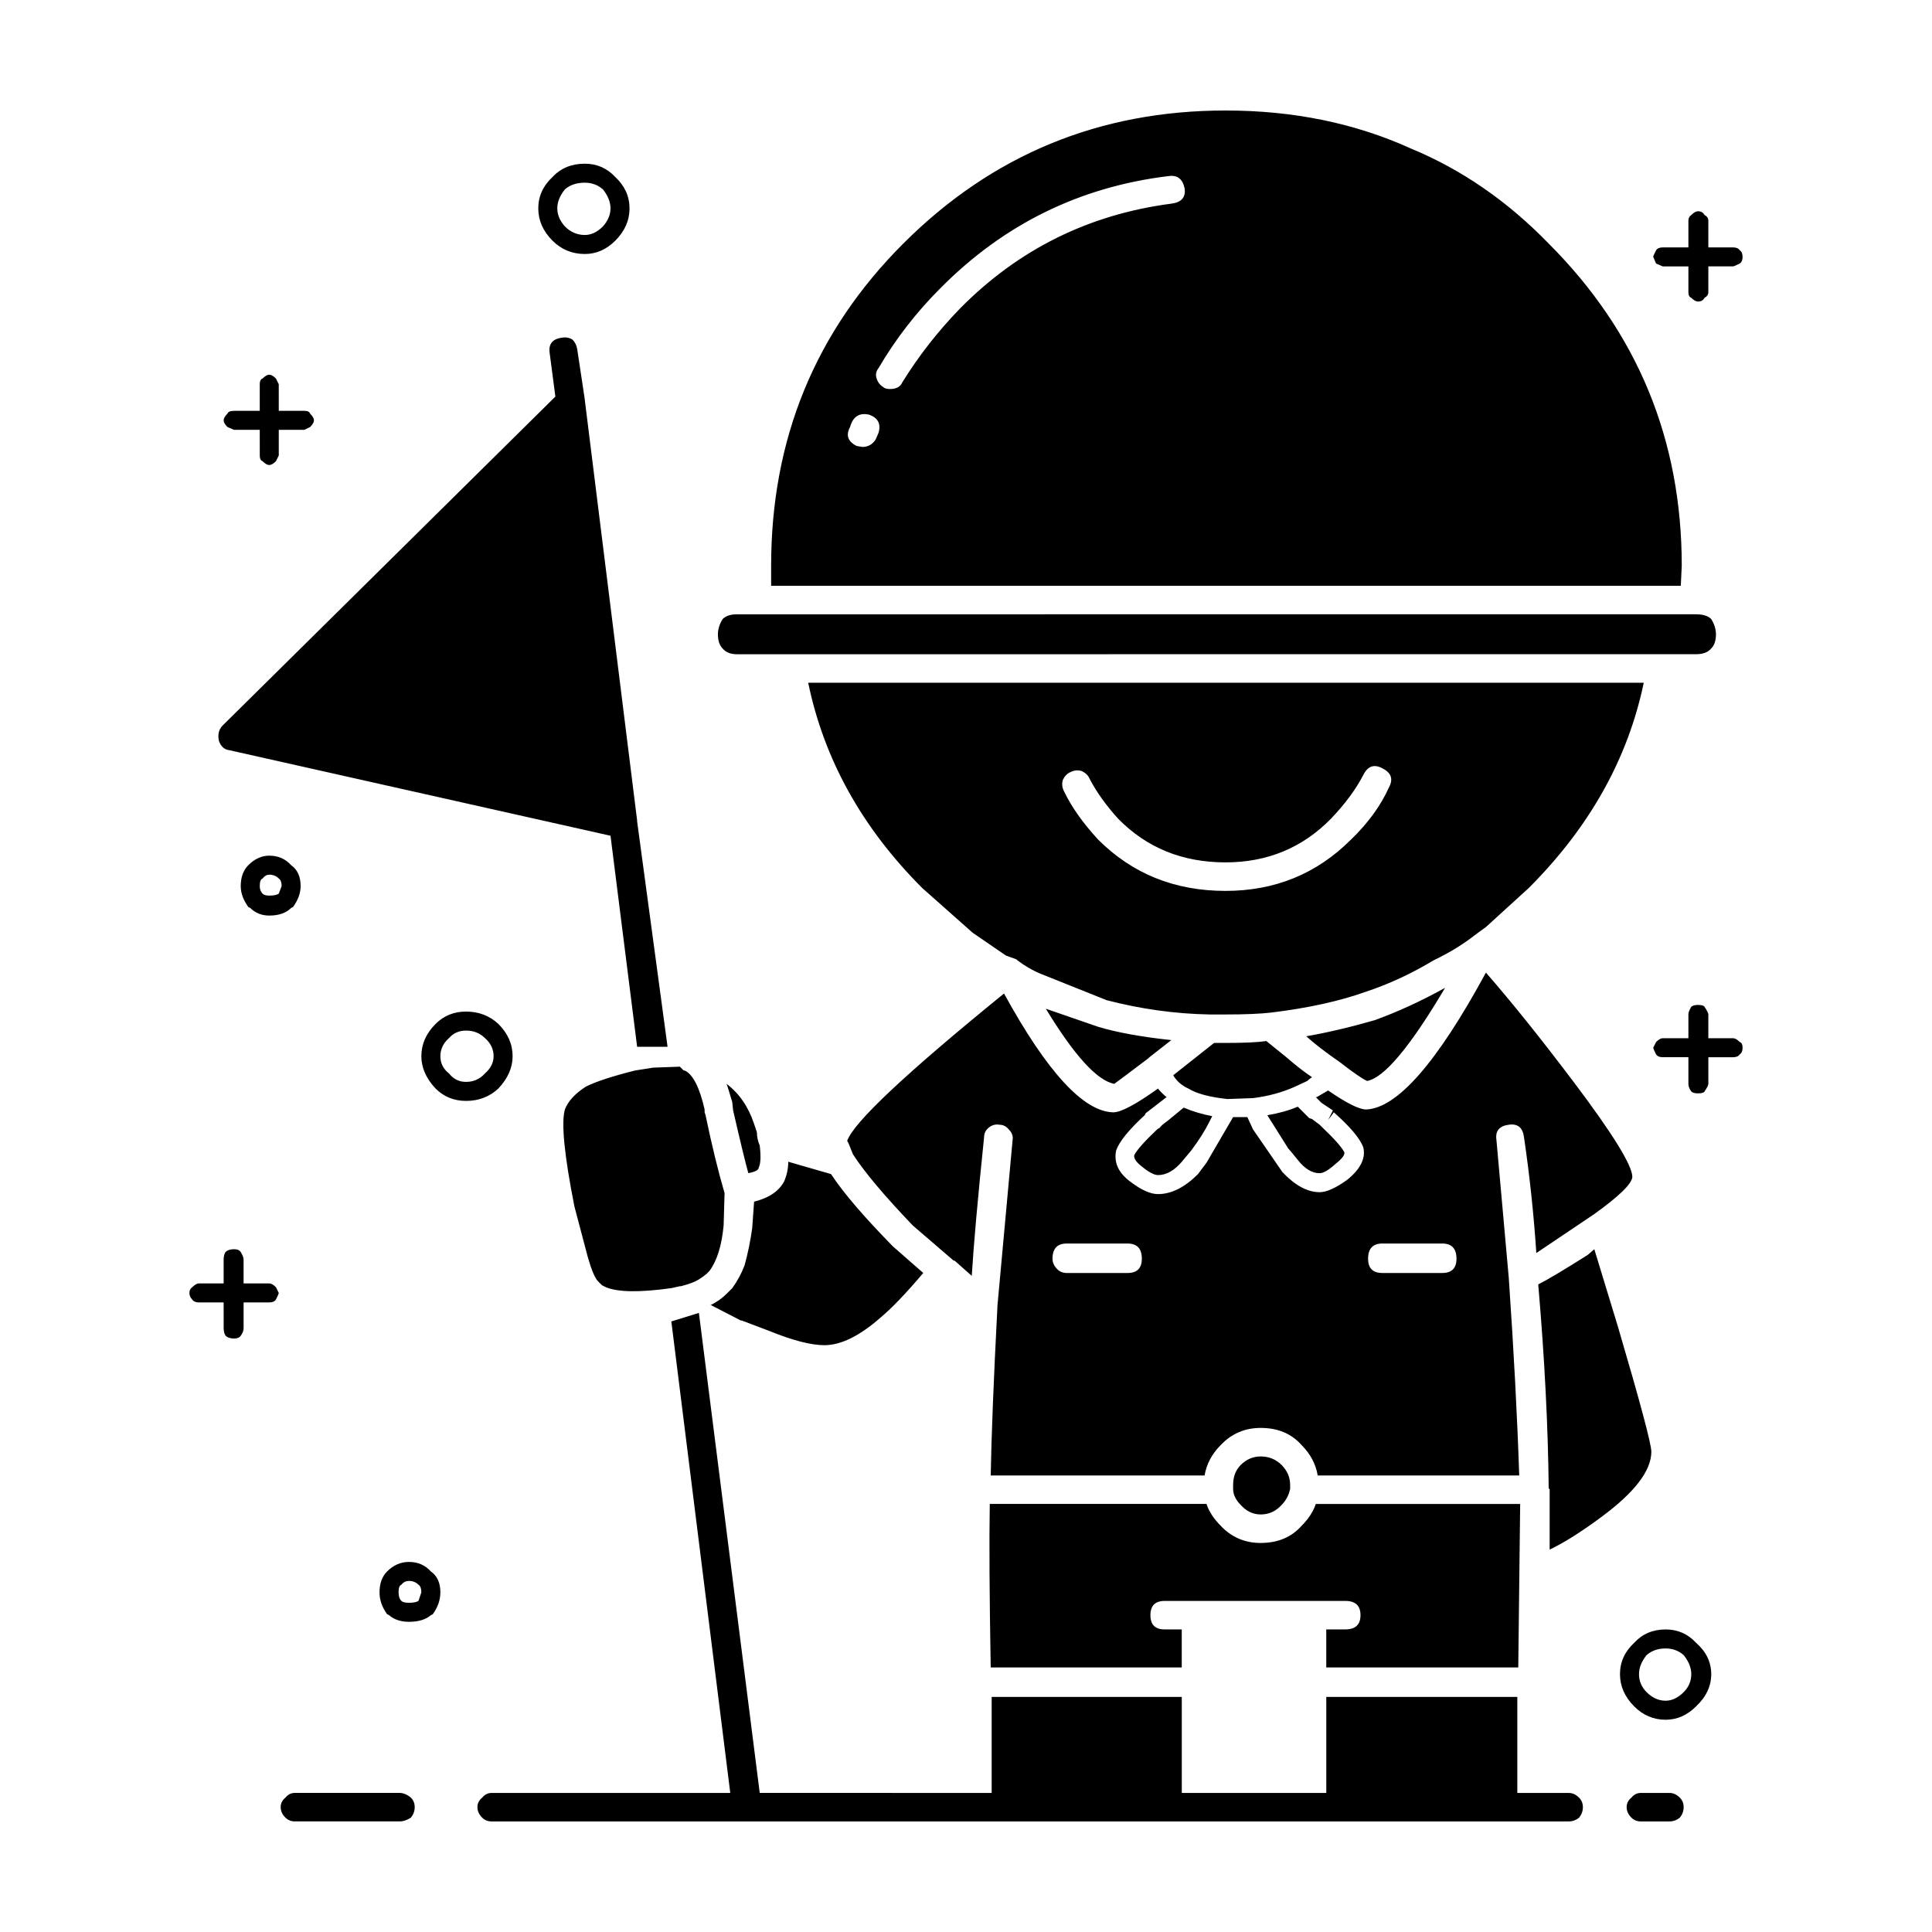
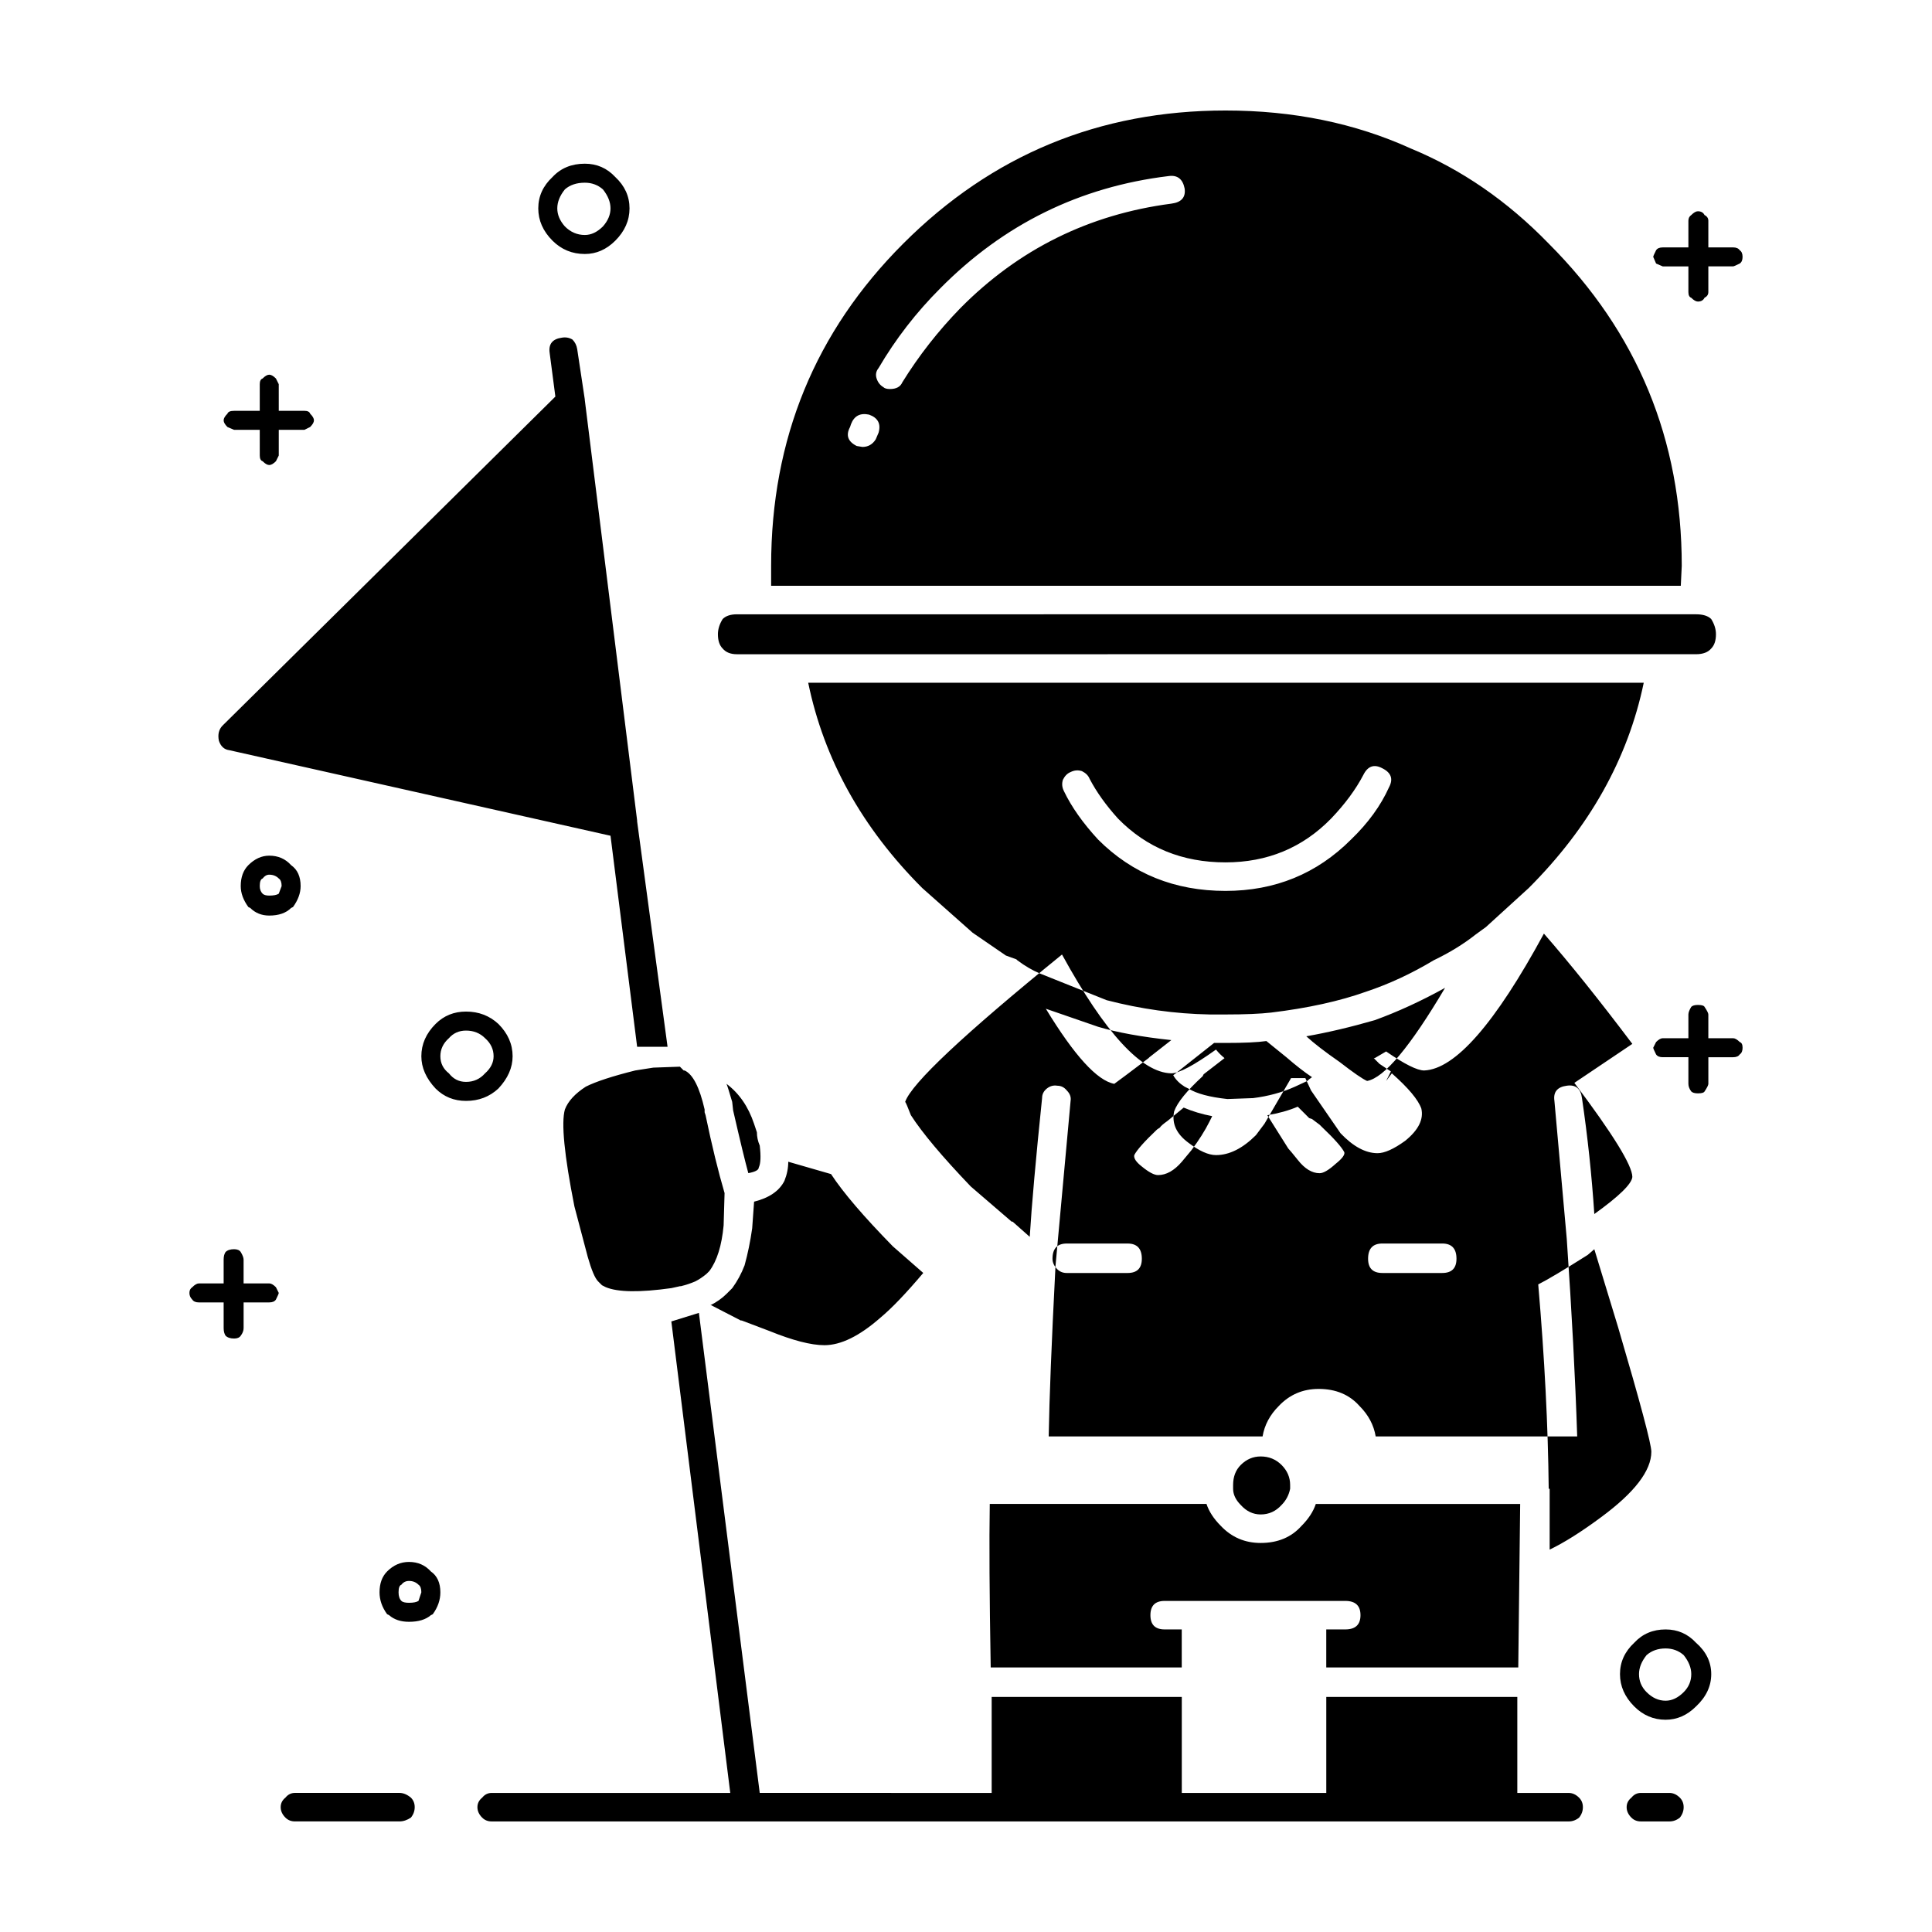
<svg xmlns="http://www.w3.org/2000/svg" fill="#000000" width="800px" height="800px" version="1.1" viewBox="144 144 512 512">
-   <path d="m582.88 210.32c0.332-0.508 0.926-0.754 1.77-0.754l6.793-0.004v-7.055c0-0.672 0.25-1.176 0.754-1.512 0.672-0.672 1.258-1.008 1.762-1.008 0.84 0 1.426 0.336 1.762 1.008 0.676 0.332 1.008 0.84 1.008 1.512v7.055h6.551c0.84 0 1.426 0.25 1.77 0.754 0.504 0.332 0.75 0.922 0.75 1.762s-0.25 1.426-0.75 1.762c-1.008 0.508-1.598 0.754-1.77 0.754h-6.551v6.801c0 0.676-0.332 1.176-1.008 1.516-0.332 0.672-0.922 1.004-1.762 1.004-0.504 0-1.094-0.332-1.762-1.004-0.5-0.172-0.754-0.672-0.754-1.512v-6.801h-6.801l-1.762-0.758-0.758-1.762c0-0.168 0.254-0.758 0.758-1.758zm10.578 96.473c1.844 0 3.188 0.418 4.031 1.258 0.836 1.344 1.258 2.684 1.258 4.031 0 1.684-0.422 2.941-1.258 3.777-0.84 1.008-2.188 1.516-4.031 1.516l-254.17 0.004c-1.684 0-2.941-0.508-3.777-1.516-0.84-0.836-1.258-2.098-1.258-3.777 0-1.344 0.418-2.684 1.258-4.031 0.836-0.84 2.098-1.258 3.777-1.258zm-180.11 91.441-2.777-1.008-8.816-6.047-13.344-11.836c-15.957-15.957-26.031-34.094-30.23-54.41h221.43c-4.203 20.152-14.363 38.289-30.484 54.41l-11.336 10.328-2.769 2.016c-3.188 2.519-6.883 4.781-11.082 6.801-5.875 3.527-11.84 6.297-17.887 8.312-7.047 2.519-15.445 4.363-25.191 5.543-2.852 0.332-6.883 0.504-12.086 0.504l-4.285-0.004c-9.07-0.168-18.137-1.426-27.199-3.777l-17.637-7.051c-2.016-0.84-4.035-2.016-6.047-3.527zm14.359-49.625c-0.84 0.336-1.512 1.008-2.016 2.016-0.332 1.008-0.25 2.016 0.258 3.023 2.012 4.203 5.039 8.484 9.07 12.852 9.07 9.07 20.32 13.598 33.754 13.598 13.098 0 24.184-4.527 33.25-13.598 4.535-4.367 7.891-8.988 10.078-13.855 1.176-2.188 0.586-3.871-1.762-5.039-2.188-1.176-3.871-0.59-5.039 1.762-2.016 3.863-4.871 7.723-8.566 11.586-7.559 7.723-16.883 11.586-27.961 11.586-11.426 0-20.906-3.863-28.465-11.586-3.195-3.527-5.715-7.047-7.559-10.578-0.332-0.84-1.008-1.512-2.016-2.016-1.012-0.332-2.019-0.254-3.027 0.25zm26.703-150.64c2.684-0.336 3.863-1.684 3.527-4.031-0.504-2.519-1.934-3.613-4.281-3.273-23.512 2.852-43.664 12.762-60.457 29.727-6.387 6.383-11.844 13.43-16.375 21.156-0.676 0.84-0.84 1.77-0.508 2.777 0.332 1.004 0.926 1.762 1.77 2.262 0.332 0.336 0.922 0.508 1.762 0.508 1.676 0 2.769-0.59 3.273-1.77 4.363-7.047 9.488-13.598 15.367-19.645 15.449-15.621 34.09-24.855 55.922-27.711zm63.48-14.613c13.43 5.547 25.609 13.941 36.527 25.191 23.508 23.512 35.266 51.973 35.266 85.395l-0.254 5.293h-241.07v-5.289c0-33.59 11.668-62.051 35.016-85.395 23.508-23.512 51.973-35.266 85.395-35.266 17.969-0.004 34.344 3.356 49.121 10.07zm87.914 238.3c0 0.84-0.25 1.426-0.75 1.77-0.336 0.504-0.926 0.75-1.77 0.75h-6.551v7.055c0 0.332-0.332 1.008-1.008 2.016-0.168 0.332-0.75 0.504-1.762 0.504-0.84 0-1.426-0.168-1.762-0.504-0.504-0.676-0.758-1.348-0.758-2.019v-7.055h-6.801c-0.84 0-1.43-0.25-1.77-0.75-0.504-1.008-0.75-1.598-0.75-1.77l0.758-1.508c0.676-0.672 1.258-1.008 1.77-1.008h6.793v-6.297c0-0.504 0.25-1.176 0.754-2.012 0.332-0.336 0.922-0.508 1.762-0.508 1.008 0 1.594 0.168 1.762 0.508 0.676 1.008 1.008 1.676 1.008 2.012v6.297h6.551c0.508 0 1.094 0.336 1.77 1.008 0.504 0.164 0.754 0.672 0.754 1.512zm-199 197.49v-25.441h50.383v25.441h38.293v-25.441h50.625v25.441h13.602c1.008 0 1.93 0.418 2.769 1.258 0.672 0.676 1.008 1.512 1.008 2.519 0 1.008-0.336 1.934-1.008 2.769-0.836 0.676-1.758 1.008-2.766 1.008h-285.41c-1.008 0-1.844-0.332-2.519-1.008-0.84-0.836-1.258-1.762-1.258-2.769 0-1.008 0.418-1.844 1.258-2.519 0.676-0.84 1.512-1.258 2.519-1.258h63.23l-15.617-124.95 7.305-2.266 16.121 127.21zm79.098-81.617v1.008c-0.332 1.676-1.094 3.109-2.266 4.289-1.512 1.676-3.356 2.519-5.543 2.519-2.016 0-3.777-0.84-5.289-2.519-1.344-1.352-2.016-2.777-2.016-4.289v-1.008c0-2.18 0.676-3.945 2.016-5.289 1.512-1.512 3.269-2.266 5.289-2.266 2.188 0 4.031 0.754 5.543 2.266 1.508 1.512 2.266 3.273 2.266 5.289zm-7.809 15.371c4.535 0 8.141-1.516 10.832-4.535 1.844-1.848 3.102-3.777 3.777-5.793h54.16l-0.504 43.32h-50.883v-10.078h5.039c2.684 0 4.031-1.258 4.031-3.777s-1.344-3.777-4.031-3.777h-47.863c-2.519 0-3.777 1.258-3.777 3.777s1.258 3.777 3.777 3.777h4.527v10.078h-50.629c-0.332-18.977-0.418-33.422-0.25-43.332h57.434c0.672 2.016 1.93 3.945 3.777 5.793 2.859 3.031 6.383 4.547 10.582 4.547zm-51.391-79.352c-2.519 0-3.777 1.344-3.777 4.031 0 1.008 0.418 1.93 1.258 2.769 0.676 0.672 1.512 1.008 2.519 1.008h16.121c2.519 0 3.777-1.258 3.777-3.777 0-2.684-1.258-4.031-3.777-4.031zm21.918-49.379-0.254 0.258c-4.871 3.688-7.891 5.961-9.07 6.801-4.527-0.84-10.578-7.473-18.137-19.902l13.855 4.785c5.039 1.512 11.504 2.684 19.398 3.527zm45.09 17.891 0.508 0.504c3.356 3.188 5.371 5.457 6.047 6.801 0.168 0.676-0.59 1.684-2.266 3.027-1.848 1.676-3.273 2.519-4.289 2.519-2.012 0-3.945-1.176-5.789-3.527-1.344-1.676-2.188-2.684-2.519-3.023l-5.547-8.816c3.027-0.508 5.715-1.258 8.066-2.266l3.023 3.023 0.754 0.25zm-28.465-2.269-0.754 1.512c-1.176 2.352-2.769 4.871-4.785 7.559l-2.519 3.023c-2.019 2.348-4.117 3.523-6.301 3.523-1.004 0-2.434-0.75-4.281-2.266-1.512-1.176-2.188-2.18-2.016-3.023 0.676-1.344 2.684-3.613 6.047-6.801l0.754-0.504c0.168-0.332 0.836-0.926 2.012-1.762l4.289-3.527c2.352 1.004 4.867 1.762 7.555 2.266zm14.359-19.902 5.289 4.281c2.519 2.188 4.785 3.945 6.805 5.297-0.508 0.332-0.926 0.672-1.258 1.004l-3.273 1.516c-3.359 1.512-7.047 2.519-11.082 3.023l-6.809 0.246c-4.707-0.504-8.148-1.426-10.328-2.769l-1.008-0.504c-1.344-0.84-2.352-1.848-3.023-3.027l10.828-8.566h3.027c4.867 0.004 8.477-0.16 10.832-0.5zm86.906 55.168 6.297 20.656c5.879 19.984 8.816 30.984 8.816 33 0 5.039-4.449 10.832-13.348 17.383-5.211 3.863-9.742 6.715-13.602 8.566v-16.121h-0.25c-0.172-16.625-1.094-34.676-2.777-54.16 2.352-1.176 6.723-3.777 13.105-7.809zm-40.305 6.297c2.519 0 3.777-1.258 3.777-3.777 0-2.684-1.258-4.031-3.777-4.031h-15.871c-2.519 0-3.777 1.344-3.777 4.031 0 2.519 1.258 3.777 3.777 3.777zm-17.887-67c6.047-2.188 12.262-5.039 18.641-8.566-9.238 15.617-16.121 23.844-20.66 24.68-1.176-0.504-3.613-2.18-7.301-5.039-3.871-2.684-6.805-4.953-8.816-6.801 5.707-1.004 11.754-2.43 18.137-4.273zm52.902 16.621c10.242 13.602 15.367 21.914 15.367 24.938-0.168 1.844-3.527 5.125-10.078 9.82l-15.367 10.336c-0.676-10.246-1.762-20.488-3.273-30.738-0.332-2.519-1.676-3.613-4.031-3.269-2.519 0.332-3.613 1.676-3.269 4.031l3.269 36.527c1.34 19.477 2.266 36.938 2.769 52.391h-53.402c-0.504-3.023-1.934-5.707-4.281-8.062-2.691-3.023-6.297-4.535-10.832-4.535-4.195 0-7.723 1.516-10.578 4.535-2.352 2.352-3.777 5.039-4.289 8.062h-56.676c0.168-10.078 0.754-24.934 1.77-44.586v-0.254l4.031-44.082c0.168-1.008-0.168-1.934-1.008-2.769-0.676-0.84-1.512-1.258-2.519-1.258-1.008-0.172-1.934 0.086-2.769 0.75-0.84 0.676-1.258 1.512-1.258 2.519-1.684 16.289-2.769 28.551-3.273 36.777l-4.543-4.027h-0.254l-10.832-9.32c-7.559-7.894-12.848-14.191-15.871-18.895-0.84-2.188-1.344-3.359-1.512-3.527 1.676-4.871 15.531-17.887 41.562-39.047 11.422 20.824 21.078 31.32 28.969 31.488 2.016 0 5.965-2.102 11.84-6.297 0.676 0.84 1.426 1.594 2.266 2.266l-5.543 4.281-0.25 0.508c-4.203 3.863-6.723 6.969-7.559 9.32-0.676 3.188 0.586 5.965 3.777 8.312 2.863 2.184 5.297 3.277 7.312 3.277 3.527 0 7.055-1.762 10.586-5.289l2.266-3.023 7.047-12.09h3.777l1.512 3.273 7.812 11.336c3.356 3.523 6.629 5.289 9.82 5.289 1.848 0 4.289-1.094 7.305-3.273 3.527-2.852 4.953-5.707 4.289-8.566-0.84-2.352-3.445-5.457-7.812-9.32l-1.512 2.016 1.258-2.519-3.023-2.016-1.512-1.512h0.25c1.176-0.676 2.18-1.258 3.023-1.77 4.871 3.359 8.23 5.039 10.078 5.039 8.23-0.332 18.809-12.43 31.738-36.27 6.891 7.894 14.703 17.637 23.434 29.223zm24.184 149.88c-2.012 0-3.691 0.586-5.039 1.762-1.344 1.676-2.012 3.359-2.012 5.039 0 1.848 0.672 3.445 2.012 4.785 1.512 1.512 3.195 2.266 5.039 2.266 1.676 0 3.273-0.754 4.785-2.266 1.344-1.344 2.016-2.938 2.016-4.785 0-1.676-0.676-3.359-2.016-5.039-1.348-1.172-2.938-1.762-4.785-1.762zm8.059-1.508c2.684 2.348 4.031 5.125 4.031 8.309 0 3.195-1.344 6.047-4.031 8.566-2.352 2.352-5.039 3.527-8.066 3.527-3.188 0-5.965-1.176-8.309-3.527-2.519-2.519-3.777-5.371-3.777-8.566 0-3.188 1.258-5.965 3.777-8.309 2.18-2.352 4.949-3.527 8.309-3.527 3.199-0.004 5.887 1.176 8.066 3.527zm-18.387 43.574c0-1.008 0.418-1.844 1.258-2.519 0.672-0.84 1.512-1.258 2.519-1.258h7.555c1.008 0 1.93 0.418 2.769 1.258 0.676 0.676 1.008 1.512 1.008 2.519 0 1.008-0.332 1.934-1.008 2.769-0.84 0.676-1.762 1.008-2.769 1.008h-7.559c-1.008 0-1.848-0.332-2.519-1.008-0.836-0.836-1.254-1.762-1.254-2.769zm-271.3-418.91c1.344-1.516 2.012-3.109 2.012-4.785 0-1.684-0.672-3.359-2.012-5.039-1.344-1.18-2.941-1.77-4.785-1.77-2.188 0-3.945 0.59-5.289 1.77-1.352 1.676-2.016 3.356-2.016 5.039 0 1.676 0.672 3.269 2.016 4.785 1.512 1.512 3.269 2.262 5.289 2.262 1.68 0 3.273-0.758 4.785-2.262zm3.277 3.777c-2.352 2.348-5.039 3.523-8.062 3.523-3.359 0-6.211-1.176-8.566-3.523-2.519-2.519-3.777-5.375-3.777-8.566 0-3.195 1.258-5.965 3.777-8.312 2.188-2.352 5.039-3.527 8.566-3.527 3.188 0 5.875 1.176 8.062 3.527 2.519 2.352 3.777 5.125 3.777 8.312 0 3.184-1.258 6.047-3.777 8.566zm-8.062 42.312 13.855 111.35v0.25l8.062 59.703h-8.062l-7.055-55.922-101.02-22.672c-1.344-0.168-2.266-1.008-2.769-2.519-0.336-1.684 0-3.027 1.008-4.031l88.168-87.16-1.516-11.586c-0.332-2.352 0.754-3.691 3.273-4.031 1.008-0.168 1.93 0 2.769 0.504 0.676 0.676 1.094 1.516 1.258 2.519l2.016 13.352 0.004 0.246zm72.047 12.094 1.512 0.25c1.512 0 2.684-0.676 3.527-2.016l0.754-1.762c0.672-2.352-0.172-3.945-2.519-4.785-2.352-0.504-3.949 0.332-4.785 2.519l-0.25 0.754c-1.176 2.184-0.594 3.863 1.762 5.039zm-158.2-16.375c0-0.84 0.258-1.344 0.754-1.512 0.672-0.676 1.258-1.008 1.762-1.008 0.508 0 1.094 0.332 1.77 1.008l0.75 1.512 0.004 7.055h6.801c0.836 0 1.344 0.258 1.512 0.754 0.672 0.672 1.008 1.258 1.008 1.762 0 0.508-0.336 1.094-1.008 1.77l-1.512 0.754h-6.801v6.805l-0.75 1.512c-0.676 0.672-1.258 1.008-1.77 1.008-0.504 0-1.094-0.336-1.762-1.008-0.504-0.168-0.754-0.676-0.754-1.512l-0.004-6.805h-6.801l-1.762-0.75c-0.676-0.676-1.008-1.258-1.008-1.77 0-0.504 0.332-1.094 1.008-1.762 0.168-0.504 0.75-0.754 1.762-0.754h6.801zm8.312 127.46c1.676 1.176 2.519 3.023 2.519 5.543 0 1.848-0.676 3.691-2.016 5.547l-0.504 0.25c-1.344 1.344-3.273 2.016-5.793 2.016-2.012 0-3.691-0.676-5.039-2.016l-0.504-0.25c-1.344-1.848-2.016-3.691-2.016-5.547 0-2.352 0.676-4.195 2.016-5.543 1.676-1.676 3.527-2.519 5.543-2.519 2.348 0 4.281 0.84 5.793 2.519zm-8.312 5.543c0 0.84 0.258 1.516 0.754 2.016 0.332 0.332 0.926 0.504 1.762 0.504 1.176 0 2.016-0.168 2.519-0.504l0.762-2.016c0-1.004-0.25-1.676-0.754-2.012-0.672-0.676-1.512-1.008-2.519-1.008-0.672 0-1.258 0.332-1.762 1.008-0.508 0.168-0.762 0.832-0.762 2.012zm125.45 59.453-0.25-2.266c-0.84-2.856-1.344-4.453-1.512-4.785 3.356 2.519 5.789 6.047 7.301 10.578l0.758 2.262c0 1.176 0.25 2.352 0.754 3.527 0.332 2.852 0.25 4.785-0.258 5.793 0 0.672-0.922 1.168-2.769 1.512-0.832-3.023-2.18-8.566-4.023-16.621zm-14.105-11.594 1.008 1.008h0.25c2.18 1.008 3.945 4.453 5.289 10.328v0.754l0.25 0.754c1.676 8.062 3.359 14.941 5.039 20.656l-0.25 8.566c-0.504 5.371-1.762 9.402-3.777 12.086l-0.754 0.754c-1.004 0.84-2.012 1.512-3.023 2.016-1.176 0.504-2.434 0.922-3.777 1.258h-0.25l-2.266 0.504c-8.398 1.176-14.188 1.094-17.383-0.25l-1.008-0.508-1.004-1.004c-0.848-0.828-1.773-3.012-2.777-6.539l-3.527-13.352c-2.691-13.602-3.527-22.168-2.519-25.699 0.836-2.18 2.684-4.195 5.543-6.039 2.684-1.352 7.055-2.777 13.098-4.289l4.785-0.75zm27.707 30.23c0.672-1.676 1.008-3.356 1.008-5.039l11.336 3.273c3.188 4.871 8.645 11.25 16.375 19.145l8.062 7.055c-4.535 5.371-8.312 9.32-11.336 11.84-5.543 4.871-10.496 7.305-14.863 7.305-3.527 0-8.398-1.258-14.605-3.777-2.188-0.84-4.621-1.762-7.305-2.769h-0.25l-7.812-4.031h-0.25c1.676-0.84 3.109-1.848 4.289-3.027l1.512-1.512c1.344-1.848 2.434-3.863 3.269-6.047 0.84-3.023 1.516-6.297 2.016-9.824l0.504-7.047c4.023-1.008 6.711-2.859 8.051-5.543zm-72.043-33c0 3.027-1.258 5.879-3.777 8.566-2.352 2.188-5.211 3.273-8.566 3.273-3.195 0-5.879-1.094-8.066-3.273-2.519-2.684-3.777-5.543-3.777-8.566 0-3.188 1.258-6.047 3.777-8.566 2.188-2.18 4.871-3.269 8.066-3.269 3.356 0 6.211 1.094 8.566 3.269 2.519 2.519 3.777 5.379 3.777 8.566zm-5.039 0c0-1.844-0.754-3.445-2.266-4.785-1.344-1.344-3.027-2.012-5.039-2.012-1.848 0-3.359 0.672-4.535 2.012-1.512 1.344-2.266 2.941-2.266 4.785 0 1.848 0.754 3.359 2.266 4.535 1.176 1.512 2.684 2.266 4.535 2.266 2.012 0 3.691-0.754 5.039-2.266 1.512-1.34 2.266-2.859 2.266-4.535zm-71.035 51.891c0.508-0.504 1.258-0.75 2.266-0.75 0.84 0 1.426 0.25 1.762 0.75 0.508 0.84 0.754 1.516 0.754 2.016v6.297h6.801c0.508 0 1.094 0.332 1.77 1.008l0.75 1.512c0 0.168-0.25 0.754-0.75 1.762-0.336 0.508-0.926 0.754-1.77 0.754l-6.797 0.004v6.801c0 0.676-0.25 1.344-0.754 2.016-0.332 0.504-0.922 0.754-1.762 0.754-1.008 0-1.762-0.258-2.266-0.754-0.332-0.504-0.504-1.176-0.504-2.016l-0.004-6.801h-6.551c-0.84 0-1.43-0.25-1.77-0.754-0.504-0.504-0.75-1.094-0.75-1.762 0-0.676 0.25-1.176 0.75-1.512 0.676-0.676 1.258-1.008 1.77-1.008h6.551v-6.297c0-0.844 0.164-1.516 0.504-2.019zm48.617 92.953c1.176 0 2.012-0.168 2.519-0.504l0.75-2.266c0-1.008-0.25-1.676-0.75-2.016-0.676-0.672-1.512-1.004-2.519-1.004-0.84 0-1.512 0.332-2.016 1.004-0.504 0.168-0.75 0.84-0.75 2.016 0 1.008 0.25 1.762 0.75 2.266 0.332 0.34 1.008 0.504 2.016 0.504zm5.793-8.305c1.684 1.168 2.519 3.023 2.519 5.543 0 2.016-0.672 3.945-2.012 5.793l-0.508 0.25c-1.344 1.172-3.273 1.758-5.793 1.758-2.188 0-3.945-0.586-5.289-1.762l-0.508-0.25c-1.344-1.848-2.012-3.777-2.012-5.793 0-2.352 0.672-4.195 2.012-5.543 1.676-1.684 3.613-2.519 5.793-2.519 2.356 0.004 4.285 0.84 5.797 2.523zm-36.023 66.242c-1.008 0-1.848-0.332-2.519-1.008-0.84-0.836-1.258-1.762-1.258-2.769 0-1.008 0.418-1.844 1.258-2.519 0.672-0.84 1.512-1.258 2.519-1.258h27.711c1.008 0 2.012 0.418 3.023 1.258 0.676 0.676 1.008 1.512 1.008 2.519 0 1.008-0.332 1.934-1.008 2.769-1.008 0.676-2.016 1.008-3.023 1.008z" fill-rule="evenodd" />
+   <path d="m582.88 210.32c0.332-0.508 0.926-0.754 1.77-0.754l6.793-0.004v-7.055c0-0.672 0.25-1.176 0.754-1.512 0.672-0.672 1.258-1.008 1.762-1.008 0.84 0 1.426 0.336 1.762 1.008 0.676 0.332 1.008 0.84 1.008 1.512v7.055h6.551c0.84 0 1.426 0.25 1.77 0.754 0.504 0.332 0.75 0.922 0.75 1.762s-0.25 1.426-0.75 1.762c-1.008 0.508-1.598 0.754-1.77 0.754h-6.551v6.801c0 0.676-0.332 1.176-1.008 1.516-0.332 0.672-0.922 1.004-1.762 1.004-0.504 0-1.094-0.332-1.762-1.004-0.5-0.172-0.754-0.672-0.754-1.512v-6.801h-6.801l-1.762-0.758-0.758-1.762c0-0.168 0.254-0.758 0.758-1.758zm10.578 96.473c1.844 0 3.188 0.418 4.031 1.258 0.836 1.344 1.258 2.684 1.258 4.031 0 1.684-0.422 2.941-1.258 3.777-0.84 1.008-2.188 1.516-4.031 1.516l-254.17 0.004c-1.684 0-2.941-0.508-3.777-1.516-0.84-0.836-1.258-2.098-1.258-3.777 0-1.344 0.418-2.684 1.258-4.031 0.836-0.84 2.098-1.258 3.777-1.258zm-180.11 91.441-2.777-1.008-8.816-6.047-13.344-11.836c-15.957-15.957-26.031-34.094-30.23-54.41h221.43c-4.203 20.152-14.363 38.289-30.484 54.41l-11.336 10.328-2.769 2.016c-3.188 2.519-6.883 4.781-11.082 6.801-5.875 3.527-11.84 6.297-17.887 8.312-7.047 2.519-15.445 4.363-25.191 5.543-2.852 0.332-6.883 0.504-12.086 0.504l-4.285-0.004c-9.07-0.168-18.137-1.426-27.199-3.777l-17.637-7.051c-2.016-0.84-4.035-2.016-6.047-3.527zm14.359-49.625c-0.84 0.336-1.512 1.008-2.016 2.016-0.332 1.008-0.25 2.016 0.258 3.023 2.012 4.203 5.039 8.484 9.07 12.852 9.07 9.07 20.32 13.598 33.754 13.598 13.098 0 24.184-4.527 33.25-13.598 4.535-4.367 7.891-8.988 10.078-13.855 1.176-2.188 0.586-3.871-1.762-5.039-2.188-1.176-3.871-0.59-5.039 1.762-2.016 3.863-4.871 7.723-8.566 11.586-7.559 7.723-16.883 11.586-27.961 11.586-11.426 0-20.906-3.863-28.465-11.586-3.195-3.527-5.715-7.047-7.559-10.578-0.332-0.84-1.008-1.512-2.016-2.016-1.012-0.332-2.019-0.254-3.027 0.25zm26.703-150.64c2.684-0.336 3.863-1.684 3.527-4.031-0.504-2.519-1.934-3.613-4.281-3.273-23.512 2.852-43.664 12.762-60.457 29.727-6.387 6.383-11.844 13.43-16.375 21.156-0.676 0.84-0.84 1.77-0.508 2.777 0.332 1.004 0.926 1.762 1.77 2.262 0.332 0.336 0.922 0.508 1.762 0.508 1.676 0 2.769-0.59 3.273-1.77 4.363-7.047 9.488-13.598 15.367-19.645 15.449-15.621 34.09-24.855 55.922-27.711zm63.48-14.613c13.43 5.547 25.609 13.941 36.527 25.191 23.508 23.512 35.266 51.973 35.266 85.395l-0.254 5.293h-241.07v-5.289c0-33.59 11.668-62.051 35.016-85.395 23.508-23.512 51.973-35.266 85.395-35.266 17.969-0.004 34.344 3.356 49.121 10.07zm87.914 238.3c0 0.84-0.25 1.426-0.75 1.77-0.336 0.504-0.926 0.75-1.77 0.75h-6.551v7.055c0 0.332-0.332 1.008-1.008 2.016-0.168 0.332-0.75 0.504-1.762 0.504-0.84 0-1.426-0.168-1.762-0.504-0.504-0.676-0.758-1.348-0.758-2.019v-7.055h-6.801c-0.84 0-1.43-0.25-1.77-0.75-0.504-1.008-0.75-1.598-0.75-1.77l0.758-1.508c0.676-0.672 1.258-1.008 1.77-1.008h6.793v-6.297c0-0.504 0.25-1.176 0.754-2.012 0.332-0.336 0.922-0.508 1.762-0.508 1.008 0 1.594 0.168 1.762 0.508 0.676 1.008 1.008 1.676 1.008 2.012v6.297h6.551c0.508 0 1.094 0.336 1.77 1.008 0.504 0.164 0.754 0.672 0.754 1.512zm-199 197.49v-25.441h50.383v25.441h38.293v-25.441h50.625v25.441h13.602c1.008 0 1.93 0.418 2.769 1.258 0.672 0.676 1.008 1.512 1.008 2.519 0 1.008-0.336 1.934-1.008 2.769-0.836 0.676-1.758 1.008-2.766 1.008h-285.41c-1.008 0-1.844-0.332-2.519-1.008-0.84-0.836-1.258-1.762-1.258-2.769 0-1.008 0.418-1.844 1.258-2.519 0.676-0.84 1.512-1.258 2.519-1.258h63.23l-15.617-124.95 7.305-2.266 16.121 127.21zm79.098-81.617v1.008c-0.332 1.676-1.094 3.109-2.266 4.289-1.512 1.676-3.356 2.519-5.543 2.519-2.016 0-3.777-0.84-5.289-2.519-1.344-1.352-2.016-2.777-2.016-4.289v-1.008c0-2.18 0.676-3.945 2.016-5.289 1.512-1.512 3.269-2.266 5.289-2.266 2.188 0 4.031 0.754 5.543 2.266 1.508 1.512 2.266 3.273 2.266 5.289zm-7.809 15.371c4.535 0 8.141-1.516 10.832-4.535 1.844-1.848 3.102-3.777 3.777-5.793h54.16l-0.504 43.32h-50.883v-10.078h5.039c2.684 0 4.031-1.258 4.031-3.777s-1.344-3.777-4.031-3.777h-47.863c-2.519 0-3.777 1.258-3.777 3.777s1.258 3.777 3.777 3.777h4.527v10.078h-50.629c-0.332-18.977-0.418-33.422-0.25-43.332h57.434c0.672 2.016 1.93 3.945 3.777 5.793 2.859 3.031 6.383 4.547 10.582 4.547zm-51.391-79.352c-2.519 0-3.777 1.344-3.777 4.031 0 1.008 0.418 1.93 1.258 2.769 0.676 0.672 1.512 1.008 2.519 1.008h16.121c2.519 0 3.777-1.258 3.777-3.777 0-2.684-1.258-4.031-3.777-4.031zm21.918-49.379-0.254 0.258c-4.871 3.688-7.891 5.961-9.07 6.801-4.527-0.84-10.578-7.473-18.137-19.902l13.855 4.785c5.039 1.512 11.504 2.684 19.398 3.527zm45.09 17.891 0.508 0.504c3.356 3.188 5.371 5.457 6.047 6.801 0.168 0.676-0.59 1.684-2.266 3.027-1.848 1.676-3.273 2.519-4.289 2.519-2.012 0-3.945-1.176-5.789-3.527-1.344-1.676-2.188-2.684-2.519-3.023l-5.547-8.816c3.027-0.508 5.715-1.258 8.066-2.266l3.023 3.023 0.754 0.25zm-28.465-2.269-0.754 1.512c-1.176 2.352-2.769 4.871-4.785 7.559l-2.519 3.023c-2.019 2.348-4.117 3.523-6.301 3.523-1.004 0-2.434-0.75-4.281-2.266-1.512-1.176-2.188-2.18-2.016-3.023 0.676-1.344 2.684-3.613 6.047-6.801l0.754-0.504c0.168-0.332 0.836-0.926 2.012-1.762l4.289-3.527c2.352 1.004 4.867 1.762 7.555 2.266zm14.359-19.902 5.289 4.281c2.519 2.188 4.785 3.945 6.805 5.297-0.508 0.332-0.926 0.672-1.258 1.004l-3.273 1.516c-3.359 1.512-7.047 2.519-11.082 3.023l-6.809 0.246c-4.707-0.504-8.148-1.426-10.328-2.769l-1.008-0.504c-1.344-0.84-2.352-1.848-3.023-3.027l10.828-8.566h3.027c4.867 0.004 8.477-0.16 10.832-0.5zm86.906 55.168 6.297 20.656c5.879 19.984 8.816 30.984 8.816 33 0 5.039-4.449 10.832-13.348 17.383-5.211 3.863-9.742 6.715-13.602 8.566v-16.121h-0.25c-0.172-16.625-1.094-34.676-2.777-54.16 2.352-1.176 6.723-3.777 13.105-7.809zm-40.305 6.297c2.519 0 3.777-1.258 3.777-3.777 0-2.684-1.258-4.031-3.777-4.031h-15.871c-2.519 0-3.777 1.344-3.777 4.031 0 2.519 1.258 3.777 3.777 3.777zm-17.887-67c6.047-2.188 12.262-5.039 18.641-8.566-9.238 15.617-16.121 23.844-20.66 24.68-1.176-0.504-3.613-2.18-7.301-5.039-3.871-2.684-6.805-4.953-8.816-6.801 5.707-1.004 11.754-2.43 18.137-4.273zm52.902 16.621c10.242 13.602 15.367 21.914 15.367 24.938-0.168 1.844-3.527 5.125-10.078 9.82c-0.676-10.246-1.762-20.488-3.273-30.738-0.332-2.519-1.676-3.613-4.031-3.269-2.519 0.332-3.613 1.676-3.269 4.031l3.269 36.527c1.34 19.477 2.266 36.938 2.769 52.391h-53.402c-0.504-3.023-1.934-5.707-4.281-8.062-2.691-3.023-6.297-4.535-10.832-4.535-4.195 0-7.723 1.516-10.578 4.535-2.352 2.352-3.777 5.039-4.289 8.062h-56.676c0.168-10.078 0.754-24.934 1.77-44.586v-0.254l4.031-44.082c0.168-1.008-0.168-1.934-1.008-2.769-0.676-0.84-1.512-1.258-2.519-1.258-1.008-0.172-1.934 0.086-2.769 0.75-0.84 0.676-1.258 1.512-1.258 2.519-1.684 16.289-2.769 28.551-3.273 36.777l-4.543-4.027h-0.254l-10.832-9.32c-7.559-7.894-12.848-14.191-15.871-18.895-0.84-2.188-1.344-3.359-1.512-3.527 1.676-4.871 15.531-17.887 41.562-39.047 11.422 20.824 21.078 31.32 28.969 31.488 2.016 0 5.965-2.102 11.84-6.297 0.676 0.84 1.426 1.594 2.266 2.266l-5.543 4.281-0.25 0.508c-4.203 3.863-6.723 6.969-7.559 9.32-0.676 3.188 0.586 5.965 3.777 8.312 2.863 2.184 5.297 3.277 7.312 3.277 3.527 0 7.055-1.762 10.586-5.289l2.266-3.023 7.047-12.09h3.777l1.512 3.273 7.812 11.336c3.356 3.523 6.629 5.289 9.82 5.289 1.848 0 4.289-1.094 7.305-3.273 3.527-2.852 4.953-5.707 4.289-8.566-0.84-2.352-3.445-5.457-7.812-9.32l-1.512 2.016 1.258-2.519-3.023-2.016-1.512-1.512h0.25c1.176-0.676 2.18-1.258 3.023-1.77 4.871 3.359 8.23 5.039 10.078 5.039 8.23-0.332 18.809-12.43 31.738-36.27 6.891 7.894 14.703 17.637 23.434 29.223zm24.184 149.88c-2.012 0-3.691 0.586-5.039 1.762-1.344 1.676-2.012 3.359-2.012 5.039 0 1.848 0.672 3.445 2.012 4.785 1.512 1.512 3.195 2.266 5.039 2.266 1.676 0 3.273-0.754 4.785-2.266 1.344-1.344 2.016-2.938 2.016-4.785 0-1.676-0.676-3.359-2.016-5.039-1.348-1.172-2.938-1.762-4.785-1.762zm8.059-1.508c2.684 2.348 4.031 5.125 4.031 8.309 0 3.195-1.344 6.047-4.031 8.566-2.352 2.352-5.039 3.527-8.066 3.527-3.188 0-5.965-1.176-8.309-3.527-2.519-2.519-3.777-5.371-3.777-8.566 0-3.188 1.258-5.965 3.777-8.309 2.18-2.352 4.949-3.527 8.309-3.527 3.199-0.004 5.887 1.176 8.066 3.527zm-18.387 43.574c0-1.008 0.418-1.844 1.258-2.519 0.672-0.84 1.512-1.258 2.519-1.258h7.555c1.008 0 1.93 0.418 2.769 1.258 0.676 0.676 1.008 1.512 1.008 2.519 0 1.008-0.332 1.934-1.008 2.769-0.84 0.676-1.762 1.008-2.769 1.008h-7.559c-1.008 0-1.848-0.332-2.519-1.008-0.836-0.836-1.254-1.762-1.254-2.769zm-271.3-418.91c1.344-1.516 2.012-3.109 2.012-4.785 0-1.684-0.672-3.359-2.012-5.039-1.344-1.18-2.941-1.77-4.785-1.77-2.188 0-3.945 0.59-5.289 1.77-1.352 1.676-2.016 3.356-2.016 5.039 0 1.676 0.672 3.269 2.016 4.785 1.512 1.512 3.269 2.262 5.289 2.262 1.68 0 3.273-0.758 4.785-2.262zm3.277 3.777c-2.352 2.348-5.039 3.523-8.062 3.523-3.359 0-6.211-1.176-8.566-3.523-2.519-2.519-3.777-5.375-3.777-8.566 0-3.195 1.258-5.965 3.777-8.312 2.188-2.352 5.039-3.527 8.566-3.527 3.188 0 5.875 1.176 8.062 3.527 2.519 2.352 3.777 5.125 3.777 8.312 0 3.184-1.258 6.047-3.777 8.566zm-8.062 42.312 13.855 111.35v0.25l8.062 59.703h-8.062l-7.055-55.922-101.02-22.672c-1.344-0.168-2.266-1.008-2.769-2.519-0.336-1.684 0-3.027 1.008-4.031l88.168-87.16-1.516-11.586c-0.332-2.352 0.754-3.691 3.273-4.031 1.008-0.168 1.93 0 2.769 0.504 0.676 0.676 1.094 1.516 1.258 2.519l2.016 13.352 0.004 0.246zm72.047 12.094 1.512 0.25c1.512 0 2.684-0.676 3.527-2.016l0.754-1.762c0.672-2.352-0.172-3.945-2.519-4.785-2.352-0.504-3.949 0.332-4.785 2.519l-0.25 0.754c-1.176 2.184-0.594 3.863 1.762 5.039zm-158.2-16.375c0-0.84 0.258-1.344 0.754-1.512 0.672-0.676 1.258-1.008 1.762-1.008 0.508 0 1.094 0.332 1.77 1.008l0.75 1.512 0.004 7.055h6.801c0.836 0 1.344 0.258 1.512 0.754 0.672 0.672 1.008 1.258 1.008 1.762 0 0.508-0.336 1.094-1.008 1.77l-1.512 0.754h-6.801v6.805l-0.75 1.512c-0.676 0.672-1.258 1.008-1.77 1.008-0.504 0-1.094-0.336-1.762-1.008-0.504-0.168-0.754-0.676-0.754-1.512l-0.004-6.805h-6.801l-1.762-0.75c-0.676-0.676-1.008-1.258-1.008-1.77 0-0.504 0.332-1.094 1.008-1.762 0.168-0.504 0.75-0.754 1.762-0.754h6.801zm8.312 127.46c1.676 1.176 2.519 3.023 2.519 5.543 0 1.848-0.676 3.691-2.016 5.547l-0.504 0.25c-1.344 1.344-3.273 2.016-5.793 2.016-2.012 0-3.691-0.676-5.039-2.016l-0.504-0.25c-1.344-1.848-2.016-3.691-2.016-5.547 0-2.352 0.676-4.195 2.016-5.543 1.676-1.676 3.527-2.519 5.543-2.519 2.348 0 4.281 0.84 5.793 2.519zm-8.312 5.543c0 0.84 0.258 1.516 0.754 2.016 0.332 0.332 0.926 0.504 1.762 0.504 1.176 0 2.016-0.168 2.519-0.504l0.762-2.016c0-1.004-0.25-1.676-0.754-2.012-0.672-0.676-1.512-1.008-2.519-1.008-0.672 0-1.258 0.332-1.762 1.008-0.508 0.168-0.762 0.832-0.762 2.012zm125.45 59.453-0.25-2.266c-0.84-2.856-1.344-4.453-1.512-4.785 3.356 2.519 5.789 6.047 7.301 10.578l0.758 2.262c0 1.176 0.25 2.352 0.754 3.527 0.332 2.852 0.25 4.785-0.258 5.793 0 0.672-0.922 1.168-2.769 1.512-0.832-3.023-2.18-8.566-4.023-16.621zm-14.105-11.594 1.008 1.008h0.25c2.18 1.008 3.945 4.453 5.289 10.328v0.754l0.25 0.754c1.676 8.062 3.359 14.941 5.039 20.656l-0.25 8.566c-0.504 5.371-1.762 9.402-3.777 12.086l-0.754 0.754c-1.004 0.84-2.012 1.512-3.023 2.016-1.176 0.504-2.434 0.922-3.777 1.258h-0.25l-2.266 0.504c-8.398 1.176-14.188 1.094-17.383-0.25l-1.008-0.508-1.004-1.004c-0.848-0.828-1.773-3.012-2.777-6.539l-3.527-13.352c-2.691-13.602-3.527-22.168-2.519-25.699 0.836-2.18 2.684-4.195 5.543-6.039 2.684-1.352 7.055-2.777 13.098-4.289l4.785-0.75zm27.707 30.23c0.672-1.676 1.008-3.356 1.008-5.039l11.336 3.273c3.188 4.871 8.645 11.25 16.375 19.145l8.062 7.055c-4.535 5.371-8.312 9.32-11.336 11.84-5.543 4.871-10.496 7.305-14.863 7.305-3.527 0-8.398-1.258-14.605-3.777-2.188-0.84-4.621-1.762-7.305-2.769h-0.25l-7.812-4.031h-0.25c1.676-0.84 3.109-1.848 4.289-3.027l1.512-1.512c1.344-1.848 2.434-3.863 3.269-6.047 0.84-3.023 1.516-6.297 2.016-9.824l0.504-7.047c4.023-1.008 6.711-2.859 8.051-5.543zm-72.043-33c0 3.027-1.258 5.879-3.777 8.566-2.352 2.188-5.211 3.273-8.566 3.273-3.195 0-5.879-1.094-8.066-3.273-2.519-2.684-3.777-5.543-3.777-8.566 0-3.188 1.258-6.047 3.777-8.566 2.188-2.18 4.871-3.269 8.066-3.269 3.356 0 6.211 1.094 8.566 3.269 2.519 2.519 3.777 5.379 3.777 8.566zm-5.039 0c0-1.844-0.754-3.445-2.266-4.785-1.344-1.344-3.027-2.012-5.039-2.012-1.848 0-3.359 0.672-4.535 2.012-1.512 1.344-2.266 2.941-2.266 4.785 0 1.848 0.754 3.359 2.266 4.535 1.176 1.512 2.684 2.266 4.535 2.266 2.012 0 3.691-0.754 5.039-2.266 1.512-1.34 2.266-2.859 2.266-4.535zm-71.035 51.891c0.508-0.504 1.258-0.75 2.266-0.75 0.84 0 1.426 0.25 1.762 0.75 0.508 0.84 0.754 1.516 0.754 2.016v6.297h6.801c0.508 0 1.094 0.332 1.77 1.008l0.75 1.512c0 0.168-0.25 0.754-0.75 1.762-0.336 0.508-0.926 0.754-1.77 0.754l-6.797 0.004v6.801c0 0.676-0.25 1.344-0.754 2.016-0.332 0.504-0.922 0.754-1.762 0.754-1.008 0-1.762-0.258-2.266-0.754-0.332-0.504-0.504-1.176-0.504-2.016l-0.004-6.801h-6.551c-0.84 0-1.43-0.25-1.77-0.754-0.504-0.504-0.75-1.094-0.75-1.762 0-0.676 0.25-1.176 0.75-1.512 0.676-0.676 1.258-1.008 1.77-1.008h6.551v-6.297c0-0.844 0.164-1.516 0.504-2.019zm48.617 92.953c1.176 0 2.012-0.168 2.519-0.504l0.75-2.266c0-1.008-0.25-1.676-0.75-2.016-0.676-0.672-1.512-1.004-2.519-1.004-0.84 0-1.512 0.332-2.016 1.004-0.504 0.168-0.75 0.84-0.75 2.016 0 1.008 0.25 1.762 0.75 2.266 0.332 0.34 1.008 0.504 2.016 0.504zm5.793-8.305c1.684 1.168 2.519 3.023 2.519 5.543 0 2.016-0.672 3.945-2.012 5.793l-0.508 0.25c-1.344 1.172-3.273 1.758-5.793 1.758-2.188 0-3.945-0.586-5.289-1.762l-0.508-0.25c-1.344-1.848-2.012-3.777-2.012-5.793 0-2.352 0.672-4.195 2.012-5.543 1.676-1.684 3.613-2.519 5.793-2.519 2.356 0.004 4.285 0.84 5.797 2.523zm-36.023 66.242c-1.008 0-1.848-0.332-2.519-1.008-0.84-0.836-1.258-1.762-1.258-2.769 0-1.008 0.418-1.844 1.258-2.519 0.672-0.84 1.512-1.258 2.519-1.258h27.711c1.008 0 2.012 0.418 3.023 1.258 0.676 0.676 1.008 1.512 1.008 2.519 0 1.008-0.332 1.934-1.008 2.769-1.008 0.676-2.016 1.008-3.023 1.008z" fill-rule="evenodd" />
</svg>